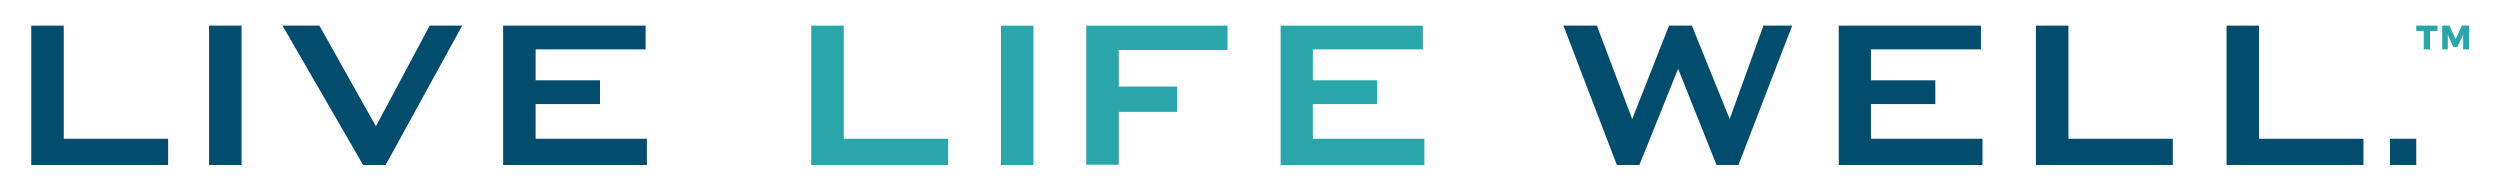
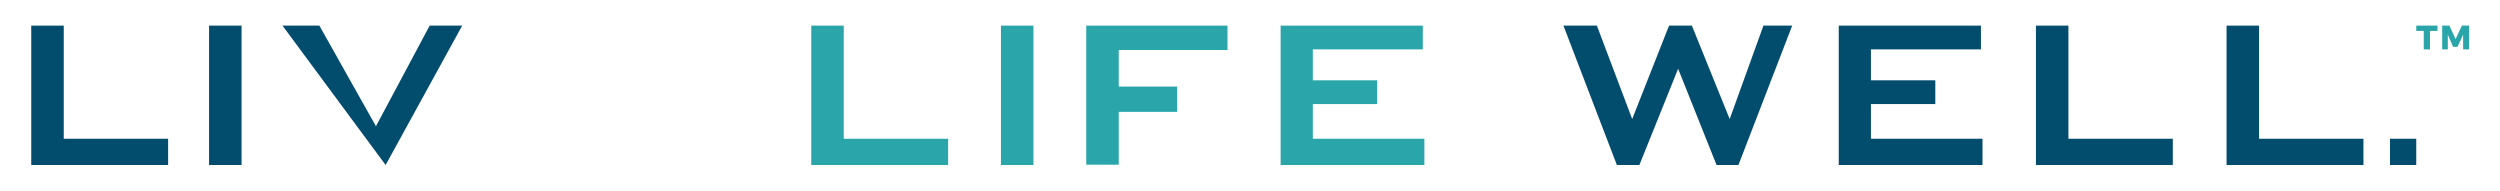
<svg xmlns="http://www.w3.org/2000/svg" version="1.1" id="Layer_1" x="0px" y="0px" viewBox="0 0 800 61" style="enable-background:new 0 0 800 61;" xml:space="preserve">
  <style type="text/css">
	.st0{fill:#024C6E;}
	.st1{fill:#2AA6AA;}
</style>
  <g>
    <g>
      <path class="st0" d="M10,8.2h10.4v36.2h33.4v8.4H10V8.2z" />
      <path class="st0" d="M66.9,8.2h10.4v44.6H66.9V8.2z" />
-       <path class="st0" d="M90.4,8.2h11.8l18.1,32.2l17.2-32.2h10.4l-24.5,44.6h-7.2L90.4,8.2z" />
-       <path class="st0" d="M161,8.2h45.6v7.6h-35.2v9.9h20.6v7.6h-20.6v11.1H207v8.4h-46V8.2z" />
+       <path class="st0" d="M90.4,8.2h11.8l18.1,32.2l17.2-32.2h10.4l-24.5,44.6L90.4,8.2z" />
      <path class="st1" d="M259.6,8.2H270v36.2h33.4v8.4h-43.8V8.2z" />
      <path class="st1" d="M320.3,8.2h10.4v44.6h-10.4V8.2z" />
      <path class="st1" d="M347.7,8.2h45.1V16H358v11.7h18.7v8.1H358v16.9h-10.4V8.2z" />
      <path class="st1" d="M409.7,8.2h45.6v7.6h-35.2v9.9h20.6v7.6h-20.6v11.1h35.7v8.4h-46V8.2z" />
      <path class="st0" d="M500.3,8.2H511l11.3,29.9l11.8-29.9h7.3l12.1,29.9l10.8-29.9h9.2l-17.2,44.6h-7l-12.3-30.8l-12.4,30.8h-7.2    L500.3,8.2z" />
      <path class="st0" d="M588.3,8.2h45.6v7.6h-35.2v9.9h20.6v7.6h-20.6v11.1h35.7v8.4h-46V8.2z" />
      <path class="st0" d="M651.5,8.2h10.4v36.2h33.4v8.4h-43.8V8.2z" />
      <path class="st0" d="M712.5,8.2h10.4v36.2h33.4v8.4h-43.8V8.2z" />
      <g>
        <rect x="764.8" y="44.4" class="st0" width="8.4" height="8.4" />
      </g>
    </g>
    <g>
      <path class="st1" d="M777.6,9.9v5.9h-2V9.9h-2.4V8.2h6.8v1.7H777.6z M788.2,15.8v-4.7l-1.8,3.9H785l-1.7-3.9v4.7h-1.8V8.2h2.3    l2,4.3l2-4.3h2.3v7.6H788.2z" />
    </g>
  </g>
</svg>